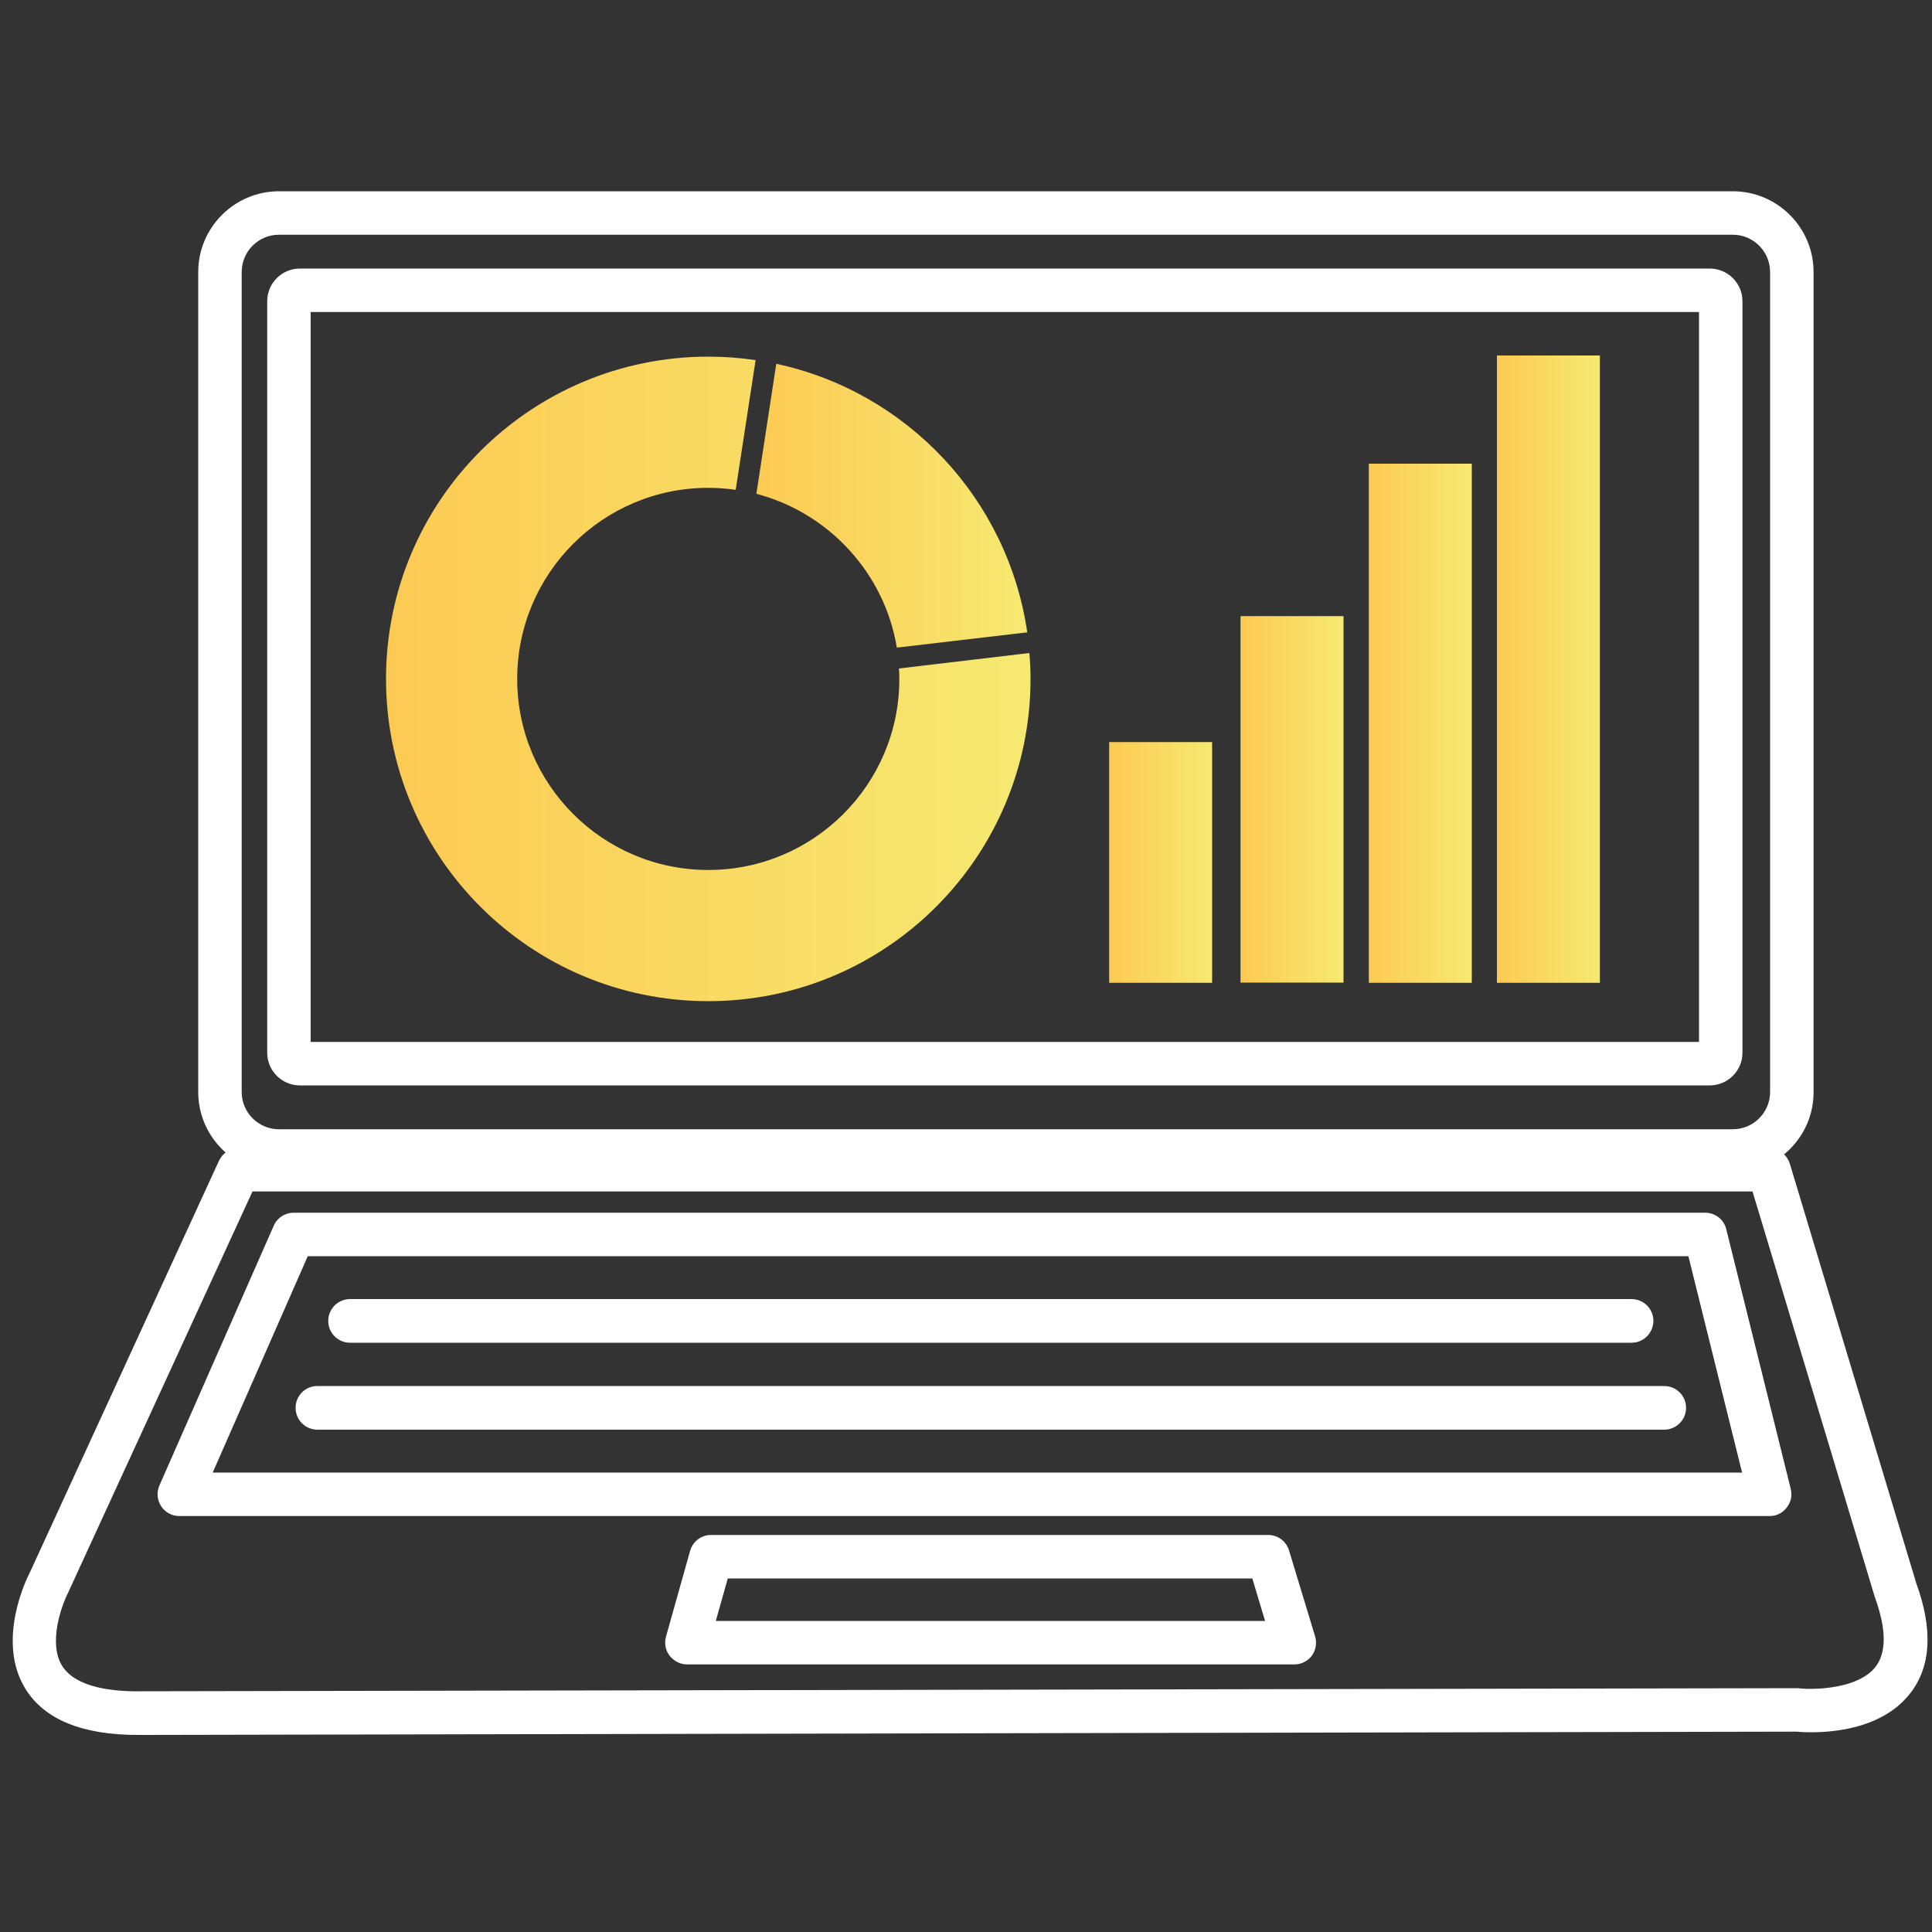
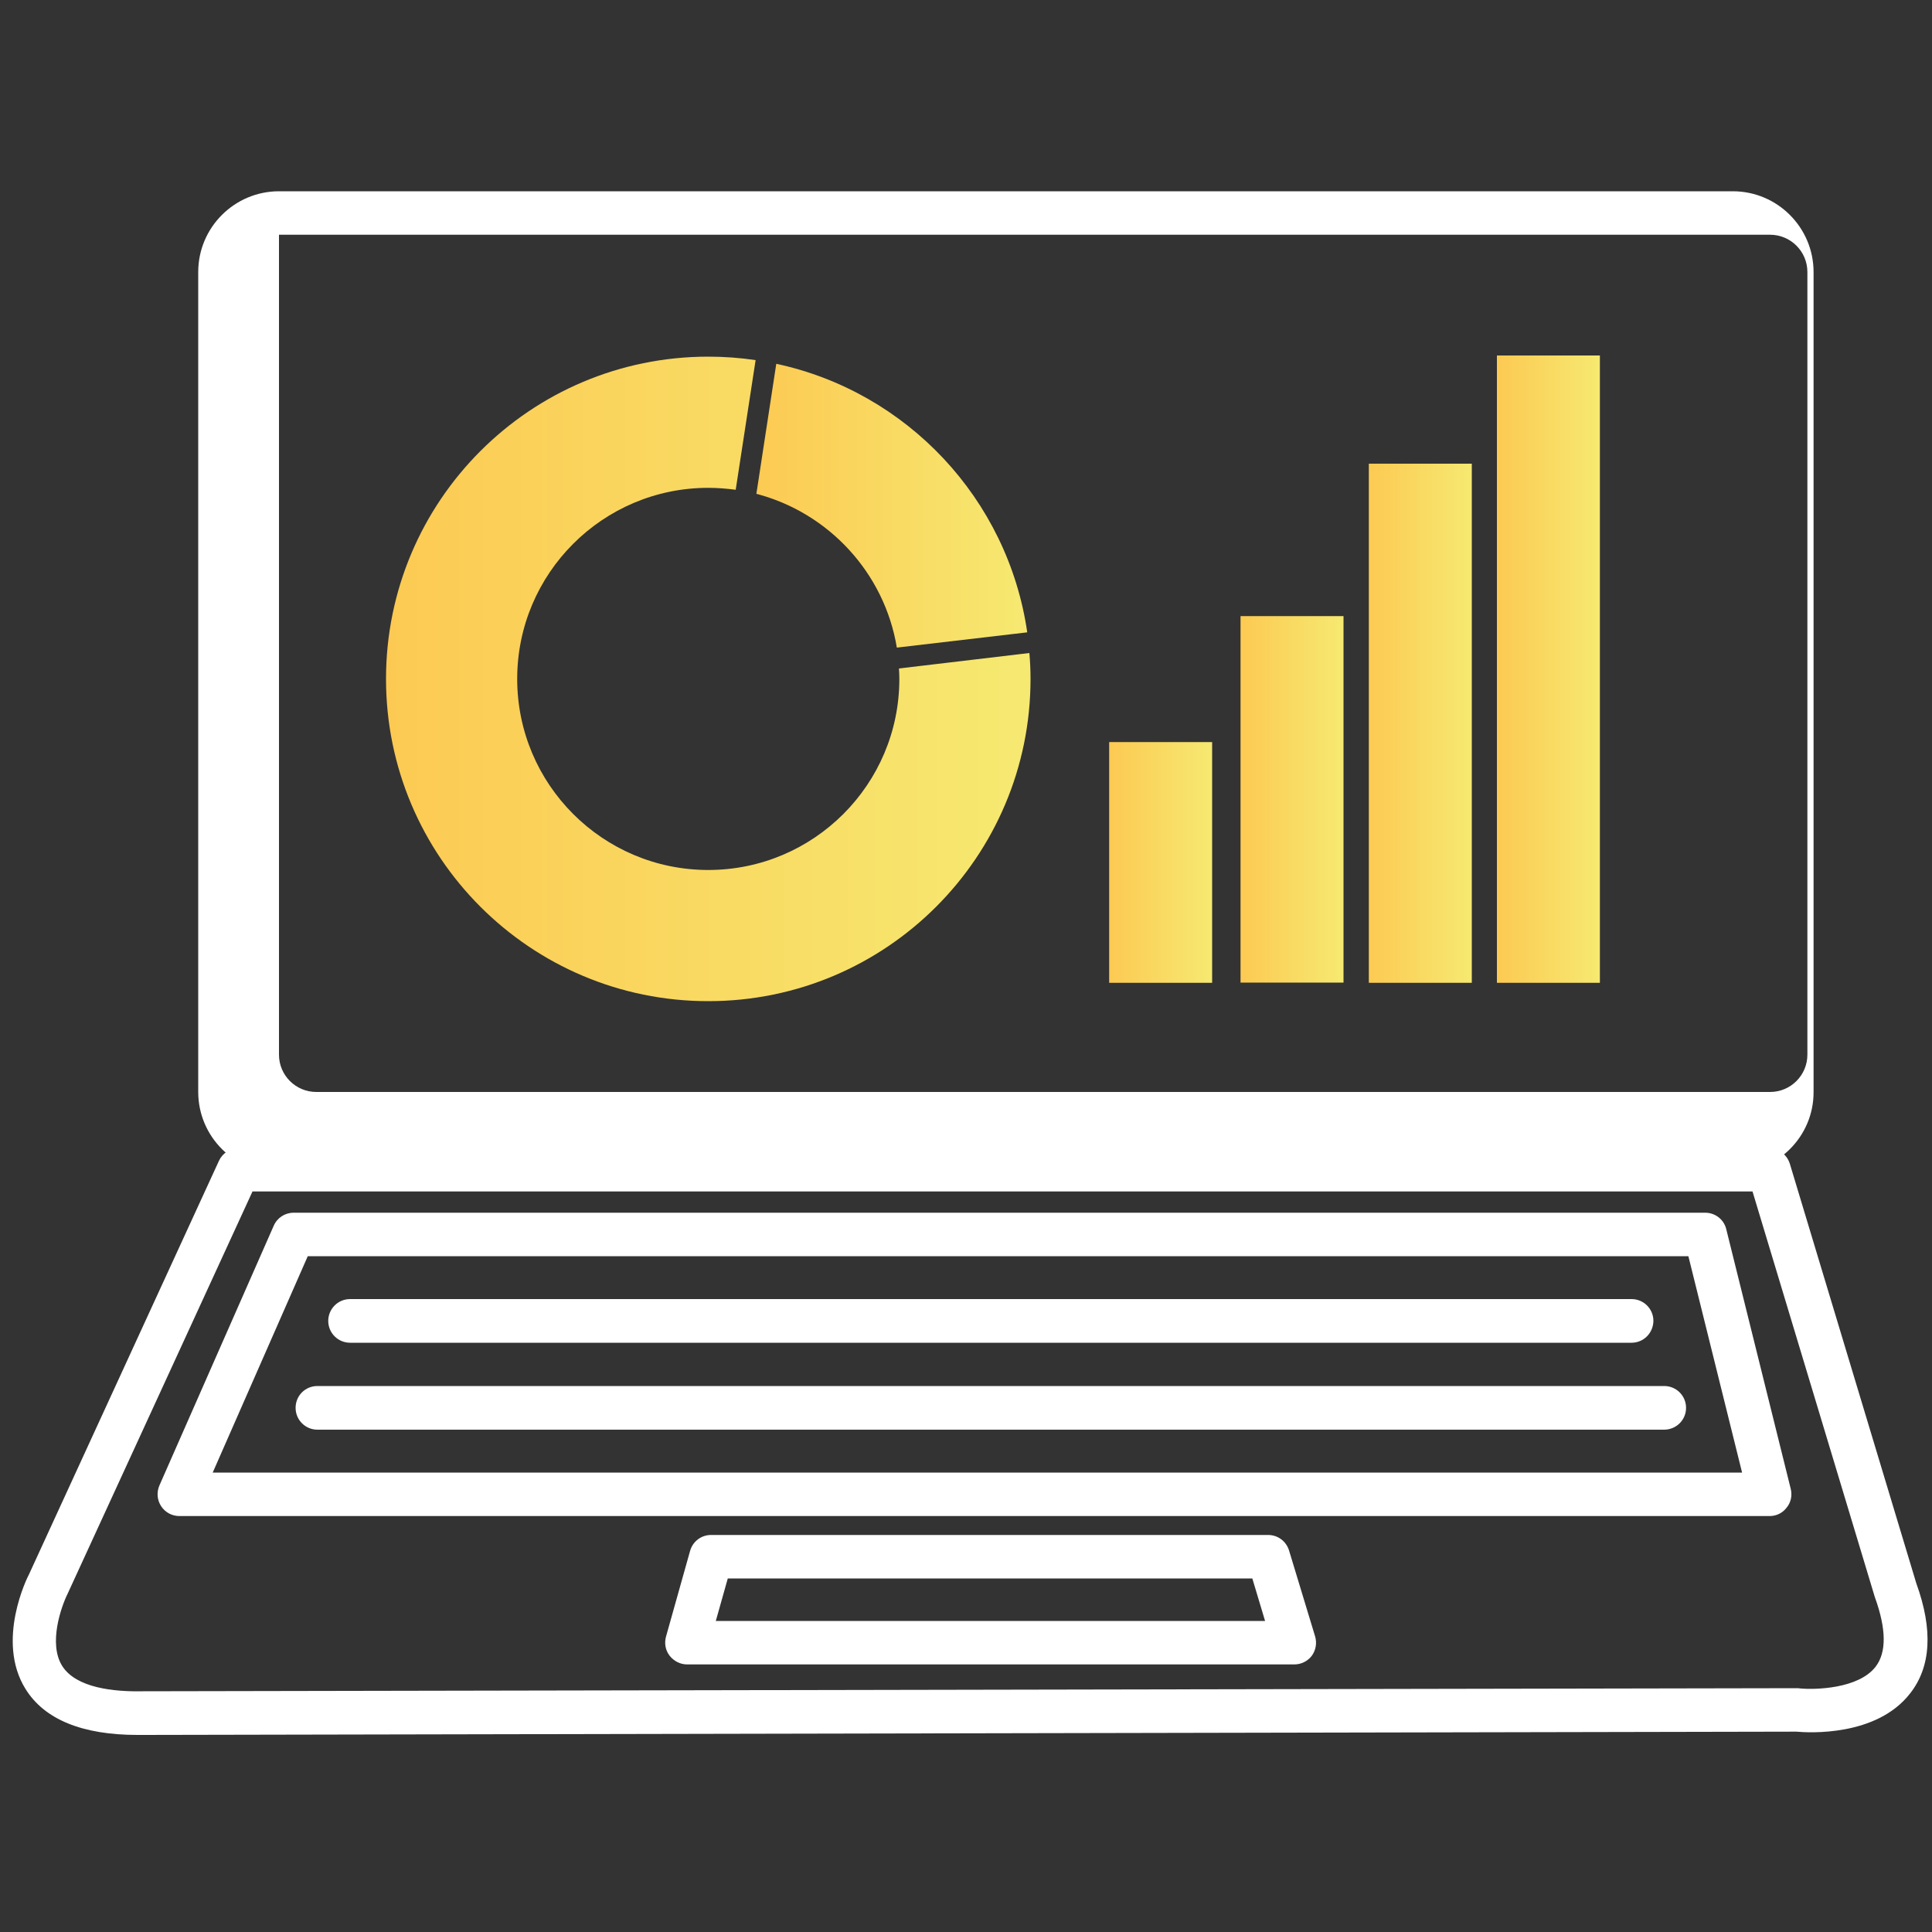
<svg xmlns="http://www.w3.org/2000/svg" version="1.1" id="Calque_1" x="0px" y="0px" viewBox="0 0 1000 1000" style="enable-background:new 0 0 1000 1000;" xml:space="preserve">
  <rect x="0" y="0" width="1000" height="1000" fill="#333333" stroke="none" />
  <style type="text/css">
	.st0{fill:#FFFFFF;}
	.st1{fill:url(#SVGID_1_);}
	.st2{fill:url(#SVGID_00000121977709680985590490000012793677863132978087_);}
	.st3{fill:url(#SVGID_00000067942698635220918540000006171973552139327123_);}
	.st4{fill:url(#SVGID_00000092458296136863427840000006037292868219091331_);}
	.st5{fill:url(#SVGID_00000109709459189231970970000010587355695311258024_);}
	.st6{fill:url(#SVGID_00000139270556814007336190000006244877580897976204_);}
</style>
  <g>
    <g>
-       <path class="st0" d="M896.9,607H144.4c-23.1,0-41.8-18.8-41.8-41.8V140.8c0-23.1,18.8-41.8,41.8-41.8h752.5    c23.1,0,41.8,18.8,41.8,41.8v424.4C938.8,588.2,920,607,896.9,607z M144.4,121.5c-10.7,0-19.3,8.7-19.3,19.3v424.4    c0,10.7,8.7,19.3,19.3,19.3h752.5c10.7,0,19.3-8.7,19.3-19.3V140.8c0-10.7-8.7-19.3-19.3-19.3H144.4z" />
+       <path class="st0" d="M896.9,607H144.4c-23.1,0-41.8-18.8-41.8-41.8V140.8c0-23.1,18.8-41.8,41.8-41.8h752.5    c23.1,0,41.8,18.8,41.8,41.8v424.4C938.8,588.2,920,607,896.9,607z M144.4,121.5v424.4    c0,10.7,8.7,19.3,19.3,19.3h752.5c10.7,0,19.3-8.7,19.3-19.3V140.8c0-10.7-8.7-19.3-19.3-19.3H144.4z" />
    </g>
    <g>
-       <path class="st0" d="M885,561.8H155.2c-9.3,0-16.9-7.6-16.9-16.9v-389c0-9.3,7.6-16.9,16.9-16.9H885c9.3,0,16.9,7.6,16.9,16.9v389    C901.9,554.2,894.3,561.8,885,561.8z M160.8,539.3h718.6V161.5H160.8V539.3z" />
-     </g>
+       </g>
    <g>
      <path class="st0" d="M71.2,898c-28.6,0-48.2-8-58-23.8c-15.5-24.9,1-57.9,1.8-59.3l98.3-214c1.8-4,5.8-6.6,10.2-6.6h792.1    c5,0,9.3,3.3,10.8,8l65.5,217.3c8.7,24,7.6,43.2-3.3,57c-17.4,22.3-52.4,20.3-58.8,19.7L74.2,898C73.2,898,72.2,898,71.2,898z     M130.6,616.9L35.1,824.7c-3.4,6.8-10.2,26-2.9,37.6c7.2,11.4,26.7,13.4,41.7,13.1l856.3-1.6l0,0c0.4,0,0.8,0,1.2,0.1    c7.9,0.8,30.5,0.3,39.4-11.2c5.7-7.4,5.6-19.4-0.3-35.8c-0.1-0.2-0.1-0.4-0.2-0.6l-63.2-209.6H130.6V616.9z" />
    </g>
    <g>
      <path class="st0" d="M916,784.7H92.8c-3.8,0-7.3-1.9-9.4-5.1c-2.1-3.2-2.4-7.2-0.9-10.7l59.2-134.5c1.8-4.1,5.8-6.7,10.3-6.7    h730.6c5.2,0,9.7,3.5,10.9,8.5l33.4,134.5c0.8,3.4,0.1,6.9-2.1,9.6C922.7,783.1,919.5,784.7,916,784.7z M110.1,762.2h791.6    l-27.8-112H159.3L110.1,762.2z" />
    </g>
    <g>
      <path class="st0" d="M861.3,740h-697c-6.2,0-11.3-5-11.3-11.3s5-11.3,11.3-11.3h697.1c6.2,0,11.3,5,11.3,11.3S867.6,740,861.3,740    z" />
    </g>
    <g>
      <path class="st0" d="M844.5,695H181.2c-6.2,0-11.3-5-11.3-11.3c0-6.2,5-11.3,11.3-11.3h663.3c6.2,0,11.3,5,11.3,11.3    C855.7,690,850.7,695,844.5,695z" />
    </g>
    <g>
      <path class="st0" d="M670,861.5H355.6c-3.5,0-6.8-1.7-9-4.5s-2.8-6.5-1.9-9.8l12.5-44.5c1.4-4.9,5.8-8.2,10.8-8.2h288.4    c5,0,9.3,3.2,10.8,8l13.5,44.5c1,3.4,0.4,7.1-1.7,10C676.9,859.8,673.5,861.5,670,861.5z M370.5,839h284.3l-6.6-22H376.7    L370.5,839z" />
    </g>
    <linearGradient id="SVGID_1_" gradientUnits="userSpaceOnUse" x1="199.8" y1="351.4" x2="533.4" y2="351.4">
      <stop offset="0" style="stop-color:#FCCA53" />
      <stop offset="1" style="stop-color:#F6E971" />
    </linearGradient>
    <path class="st1" d="M465.3,346c0.1,1.8,0.2,3.6,0.2,5.4c0,54.6-44.3,98.9-98.9,98.9s-98.9-44.3-98.9-98.9s44.3-98.9,98.9-98.9   c4.8,0,9.6,0.4,14.2,1l10.3-67.1c-8-1.2-16.2-1.8-24.5-1.8c-92.1,0-166.8,74.7-166.8,166.8s74.7,166.8,166.8,166.8   s166.8-74.7,166.8-166.8c0-4.5-0.2-8.9-0.6-13.4L465.3,346z" />
    <linearGradient id="SVGID_00000050621257608171077800000008339205594268029368_" gradientUnits="userSpaceOnUse" x1="391.5" y1="261.75" x2="531.7" y2="261.75">
      <stop offset="0" style="stop-color:#FCCA53" />
      <stop offset="1" style="stop-color:#F6E971" />
    </linearGradient>
    <path style="fill:url(#SVGID_00000050621257608171077800000008339205594268029368_);" d="M464.2,335.2l67.5-7.9   c-10-69.1-62.3-124.5-129.9-139l-10.3,67.3C428.9,265.4,457.8,296.5,464.2,335.2z" />
    <linearGradient id="SVGID_00000110441944287305691810000011077358751009237156_" gradientUnits="userSpaceOnUse" x1="642.1" y1="413.75" x2="695.4" y2="413.75">
      <stop offset="0" style="stop-color:#FCCA53" />
      <stop offset="1" style="stop-color:#F6E971" />
    </linearGradient>
    <rect x="642.1" y="318.9" style="fill:url(#SVGID_00000110441944287305691810000011077358751009237156_);" width="53.3" height="189.7" />
    <linearGradient id="SVGID_00000091738214041129877040000014908736347044877229_" gradientUnits="userSpaceOnUse" x1="574.1" y1="446.4" x2="627.4" y2="446.4">
      <stop offset="0" style="stop-color:#FCCA53" />
      <stop offset="1" style="stop-color:#F6E971" />
    </linearGradient>
    <rect x="574.1" y="384.1" style="fill:url(#SVGID_00000091738214041129877040000014908736347044877229_);" width="53.3" height="124.6" />
    <linearGradient id="SVGID_00000010272801068687465350000005741687890788064395_" gradientUnits="userSpaceOnUse" x1="708.5" y1="374.35" x2="761.8" y2="374.35">
      <stop offset="0" style="stop-color:#FCCA53" />
      <stop offset="1" style="stop-color:#F6E971" />
    </linearGradient>
    <rect x="708.5" y="240" style="fill:url(#SVGID_00000010272801068687465350000005741687890788064395_);" width="53.3" height="268.7" />
    <linearGradient id="SVGID_00000025423267257860474090000001646155309931833984_" gradientUnits="userSpaceOnUse" x1="774.8" y1="346.35" x2="828.1" y2="346.35">
      <stop offset="0" style="stop-color:#FCCA53" />
      <stop offset="1" style="stop-color:#F6E971" />
    </linearGradient>
    <rect x="774.8" y="184" style="fill:url(#SVGID_00000025423267257860474090000001646155309931833984_);" width="53.3" height="324.7" />
  </g>
</svg>